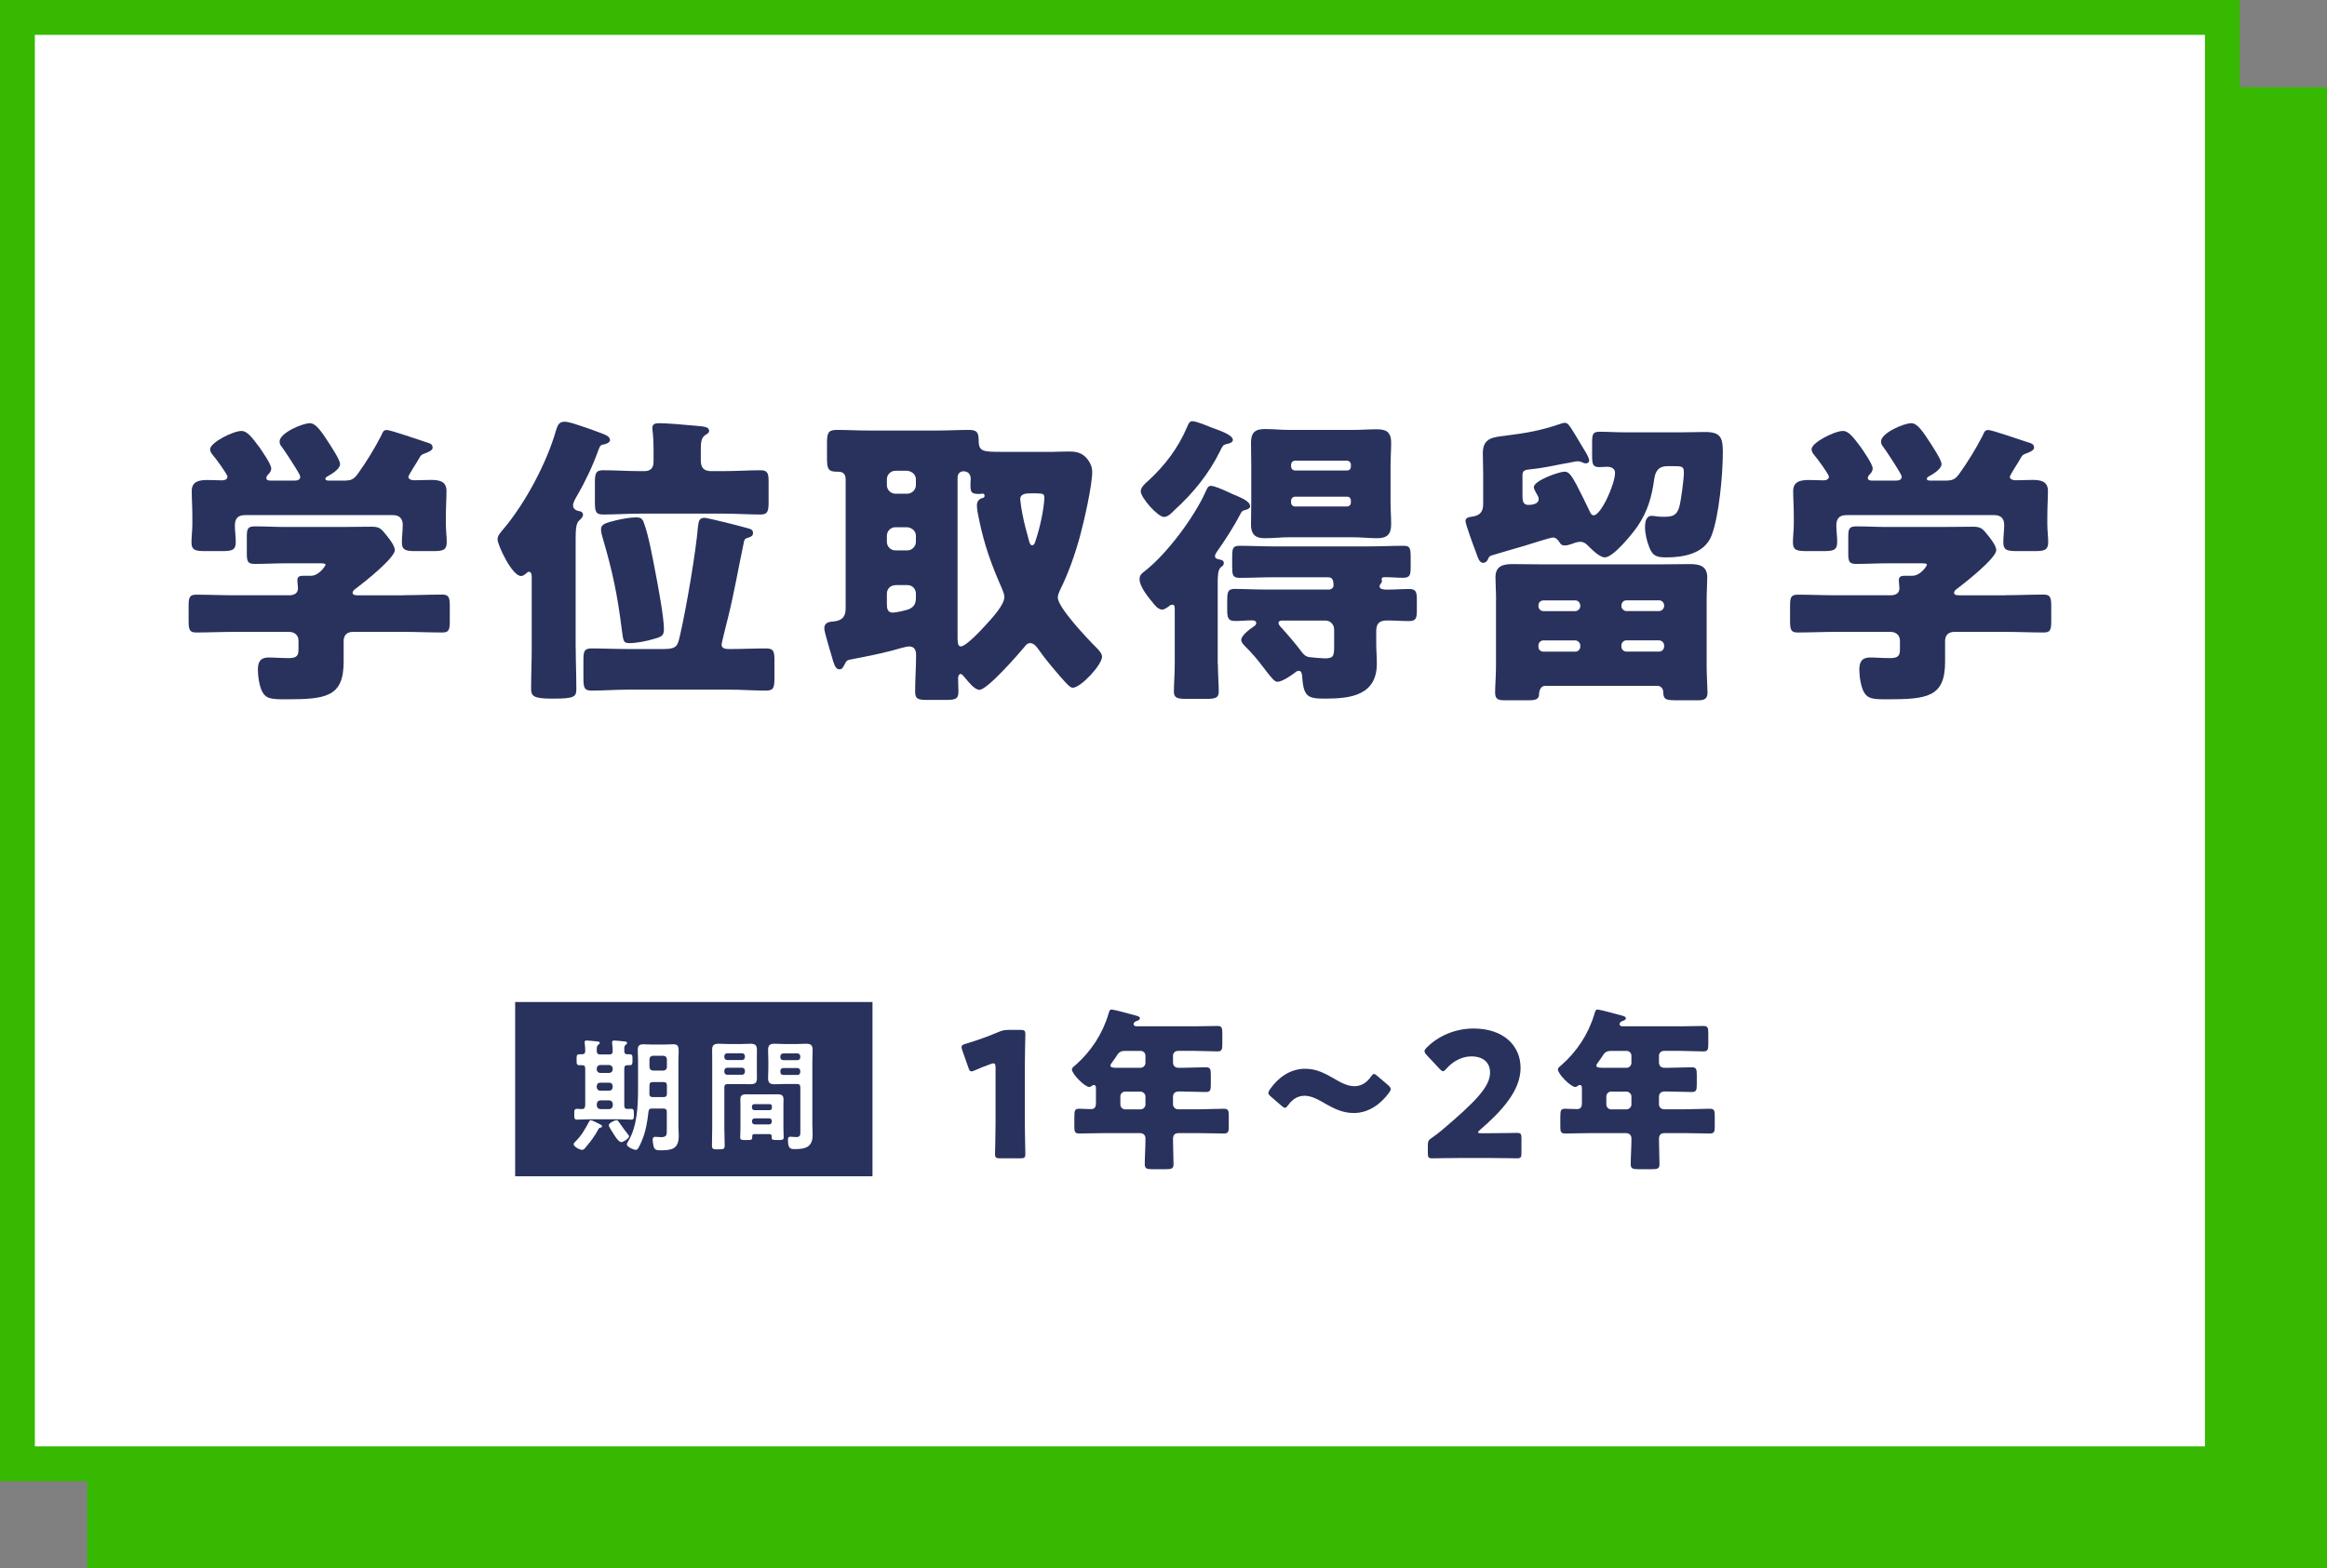
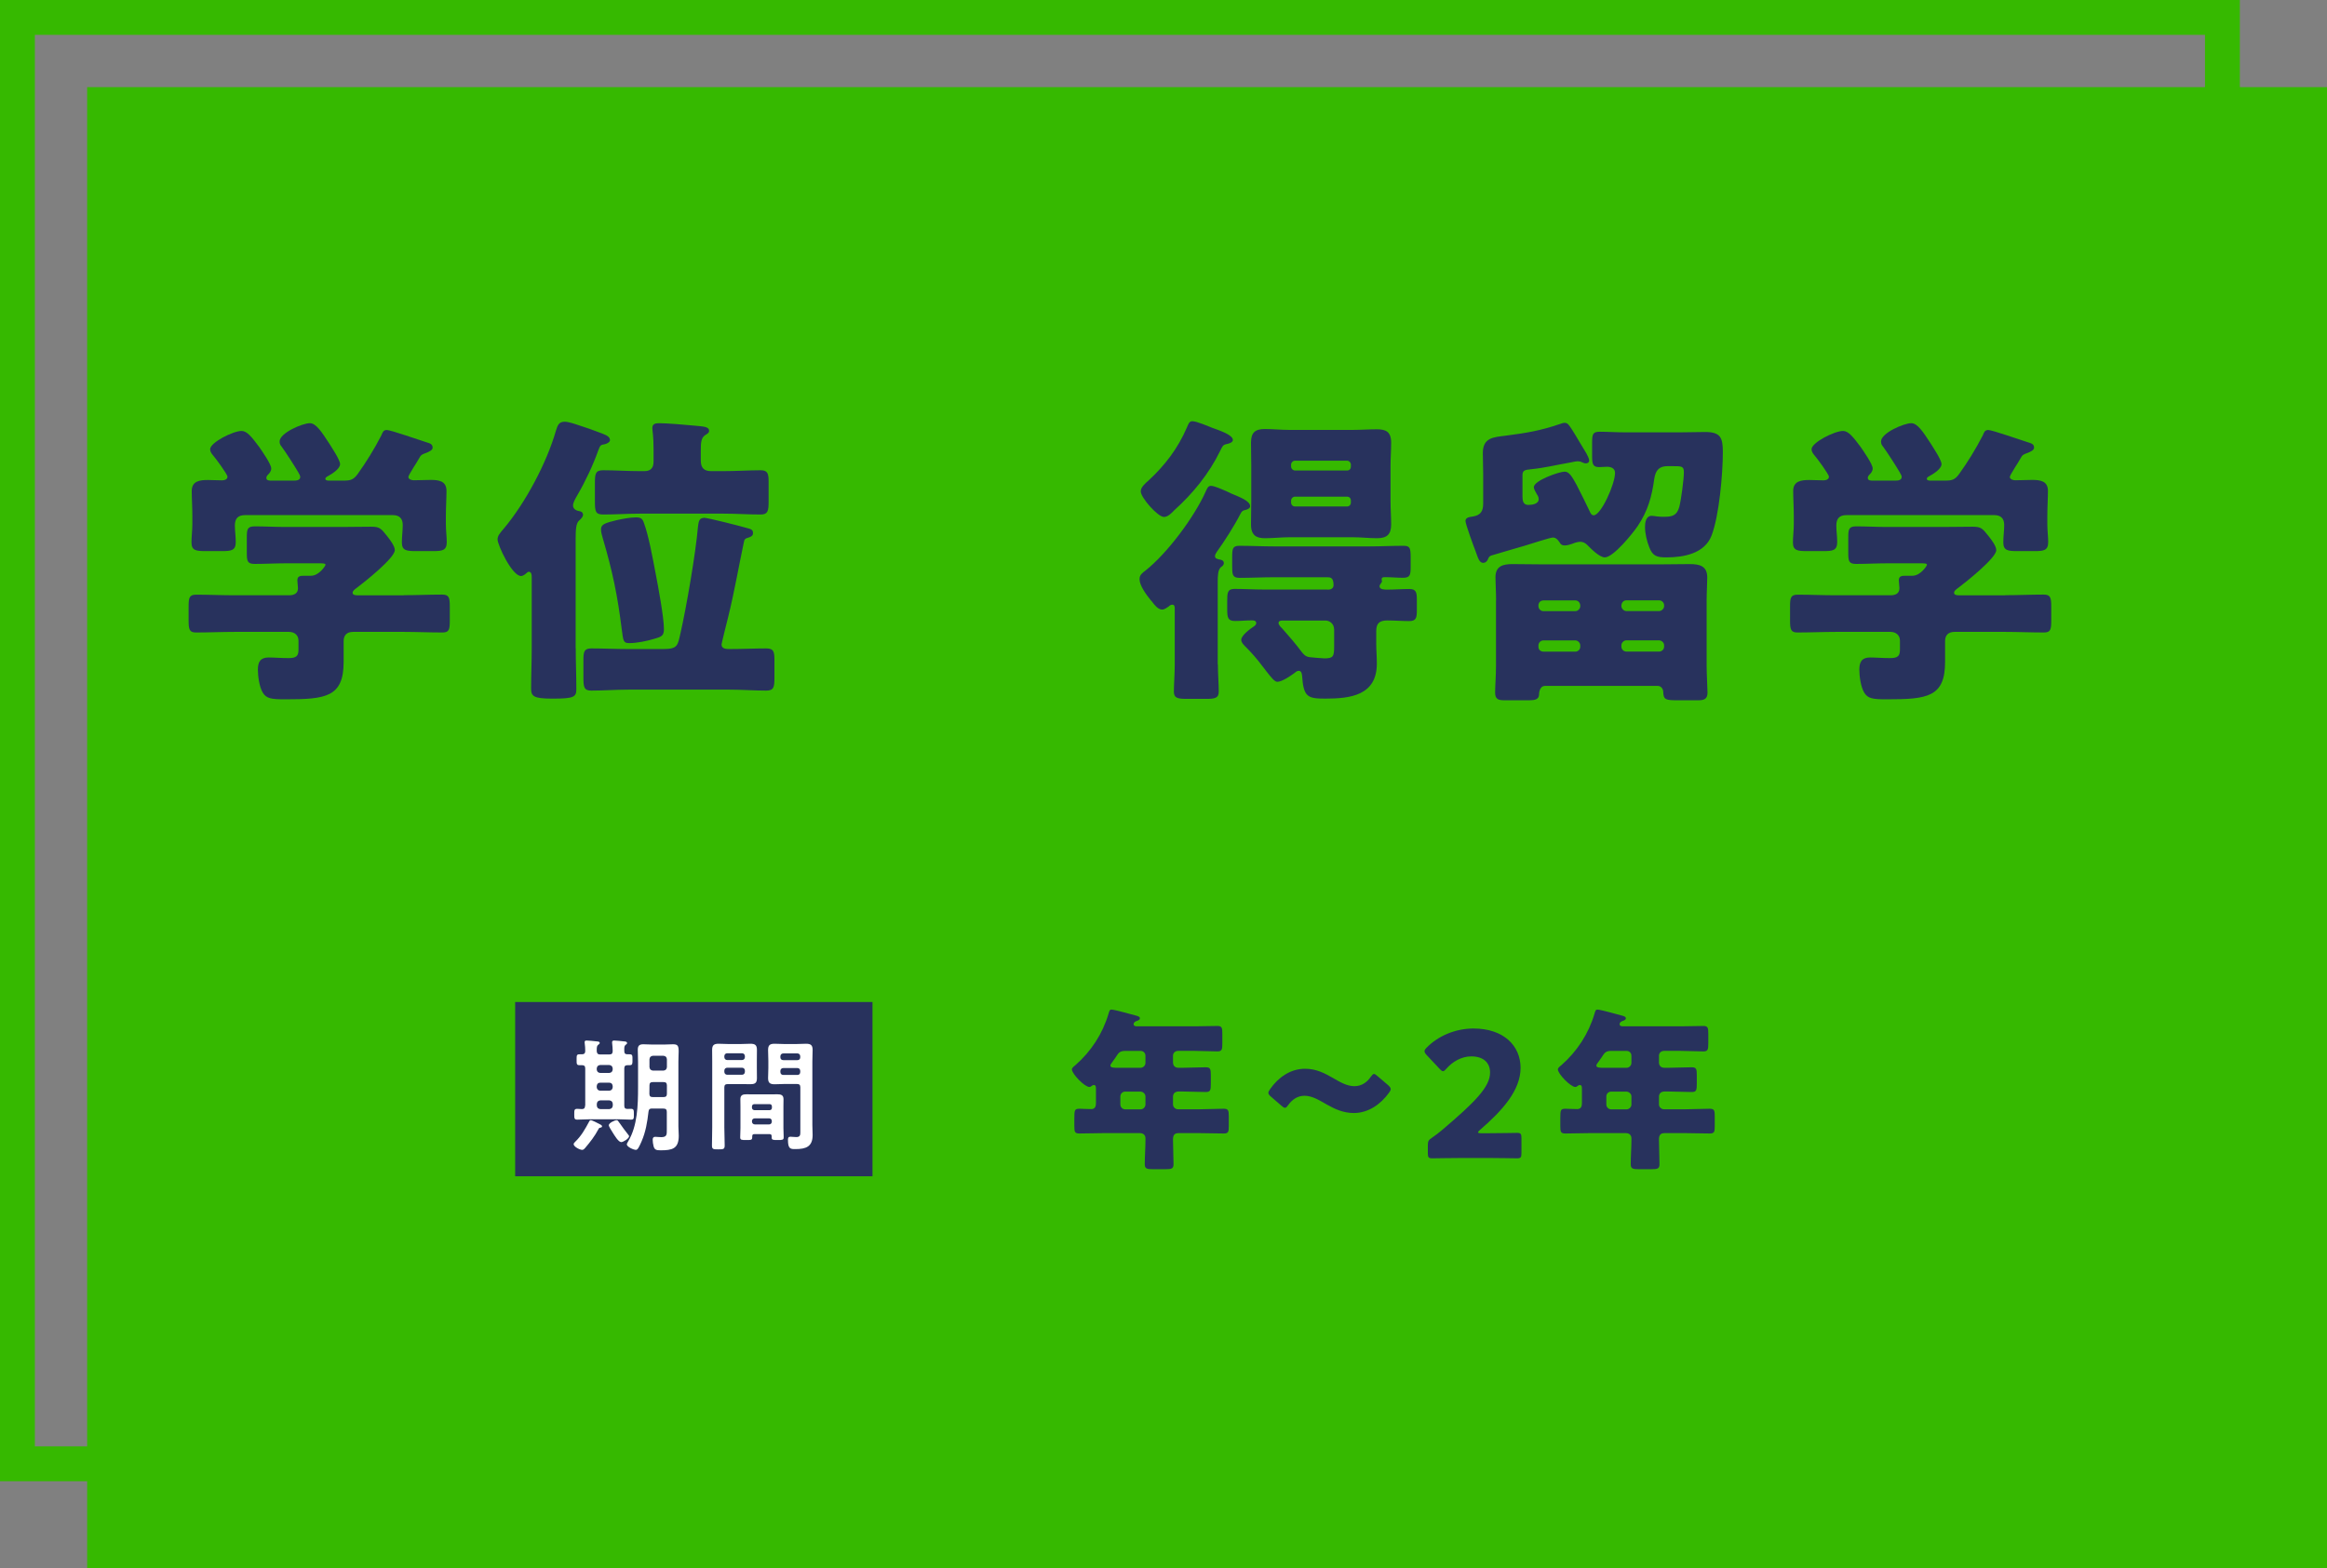
<svg xmlns="http://www.w3.org/2000/svg" id="_デザイン" width="267" height="180" viewBox="0 0 267 180">
  <rect x="0" y="0" width="267" height="180" fill="#808080" stroke="none" />
  <defs>
    <style>.cls-1{fill:none;}.cls-1,.cls-2,.cls-3,.cls-4{stroke-width:0px;}.cls-2{fill:#28325d;}.cls-3{fill:#36b900;}.cls-4{fill:#fff;}</style>
  </defs>
  <rect class="cls-3" x="10" y="10" width="257" height="170" />
-   <rect class="cls-4" x="2" y="2" width="253" height="166" />
  <path class="cls-3" d="M253,4v162H4V4h249M257,0H0v170h257V0h0Z" />
  <path class="cls-2" d="M46.32,68.31c1.47,0,2.94-.07,4.41-.07.8,0,.88.35.88,1.4v1.58c0,1.02-.07,1.37-.84,1.37-1.51,0-2.98-.07-4.45-.07h-5.81c-.7,0-1.08.38-1.08,1.05v2.38c0,4.06-2.03,4.31-6.69,4.31-1.58,0-2.17-.07-2.59-.77-.39-.63-.56-1.89-.56-2.63,0-.88.28-1.4,1.23-1.4.67,0,1.4.07,2.31.07s1.12-.28,1.12-.98v-1.02c0-.63-.46-1.01-1.09-1.01h-6.2c-1.51,0-2.98.07-4.48.07-.77,0-.84-.39-.84-1.4v-1.54c0-1.05.07-1.4.88-1.4,1.47,0,2.94.07,4.45.07h6.2c.53,0,1.02-.18,1.02-.81,0-.21-.07-.67-.07-.91,0-.49.35-.52.74-.52h.81c.95,0,1.68-1.15,1.68-1.26,0-.17-.35-.17-.77-.17h-3.78c-1.19,0-2.38.07-3.57.07-.84,0-.91-.31-.91-1.26v-1.79c0-.94.07-1.26.91-1.26,1.19,0,2.38.07,3.57.07h6.3c1.16,0,2.35-.03,3.5-.03.98,0,1.12.21,1.82,1.08.39.49.88,1.16.88,1.61,0,.91-3.54,3.71-4.38,4.34-.24.18-.46.32-.46.56s.32.28.53.28h5.36ZM46.85,54.7c0,.32.39.42.63.42.63,0,1.26-.04,1.93-.04.91,0,1.82.1,1.82,1.26,0,.84-.07,1.86-.07,2.91v.88c0,.77.1,1.5.1,2.07,0,.98-.49,1.05-1.61,1.05h-1.89c-1.16,0-1.65-.07-1.65-1.01,0-.67.1-1.33.1-2,0-.73-.39-1.12-1.12-1.12h-16.98c-.8,0-1.16.39-1.16,1.19,0,.63.1,1.26.1,1.89,0,.98-.49,1.05-1.61,1.05h-1.82c-1.16,0-1.65-.07-1.65-1.01,0-.6.1-1.4.1-2.1v-.88c0-1.05-.07-2.07-.07-2.91,0-1.16.95-1.26,1.86-1.26.56,0,1.16.04,1.61.04.28,0,.63-.1.63-.42,0-.28-1.4-2.17-1.68-2.48-.18-.21-.31-.42-.31-.67,0-.77,2.63-2.1,3.61-2.1.6,0,1.12.63,2.03,1.85.31.46,1.37,1.96,1.37,2.45,0,.35-.21.56-.42.77-.07.07-.14.21-.14.32,0,.31.35.31.56.31h2.63c.24,0,.7-.03.7-.42,0-.14-.1-.31-.24-.56-.39-.67-1.44-2.31-1.89-2.91-.14-.17-.24-.31-.24-.6,0-.98,2.63-2.1,3.47-2.1.7,0,1.33.95,2.24,2.35.28.46,1.23,1.86,1.23,2.35,0,.56-.98,1.15-1.44,1.4-.14.07-.25.18-.25.28,0,.14.14.21.39.21h1.68c.84,0,1.16-.1,1.65-.77.98-1.37,1.89-2.84,2.7-4.41.14-.31.21-.63.63-.63.46,0,3.82,1.19,4.52,1.4.49.14.74.25.74.63,0,.28-.39.46-.74.6-.49.18-.6.21-.84.67-.18.31-.39.67-.6.98-.31.53-.59.95-.59,1.08Z" />
  <path class="cls-2" d="M66.06,74.37c0,1.58.07,3.15.07,4.73,0,.88-.28,1.08-2.63,1.08h-.18c-2.1,0-2.38-.28-2.38-1.15,0-1.54.07-3.08.07-4.66v-8.12c0-.21,0-.63-.35-.63-.07,0-.17.07-.28.18-.18.17-.42.31-.59.31-1.05,0-2.7-3.57-2.7-4.2,0-.42.28-.73.67-1.19,2.52-2.98,4.97-7.6,6.02-11.27.21-.67.35-1.05,1.02-1.05.24,0,.67.1,1.23.28,1.23.39,2,.67,3.08,1.08.67.25.88.46.88.77,0,.21-.39.42-.63.46-.42.07-.49.07-.74.77-.56,1.58-1.44,3.47-2.38,5.08-.25.42-.49.88-.49,1.15,0,.46.39.63.84.7.18.03.31.21.31.39,0,.21-.18.42-.46.67-.35.31-.39,1.08-.39,2.1v12.53ZM80.73,59.42c.49,0,4.17.95,4.9,1.16.49.14.77.17.77.6,0,.31-.21.42-.53.52-.35.1-.46.17-.52.53-.6,2.83-1.09,5.71-1.79,8.54-.1.39-.77,3.08-.77,3.19,0,.53.56.53.95.53,1.4,0,2.8-.07,4.17-.07.88,0,.95.39.95,1.4v1.93c0,1.12-.07,1.51-.95,1.51-1.4,0-2.8-.11-4.2-.11h-11.62c-1.4,0-2.84.11-4.24.11-.84,0-.91-.39-.91-1.51v-1.96c0-.98.07-1.37.91-1.37,1.4,0,2.84.07,4.24.07h4.06c1.65,0,1.61-.46,1.93-1.82.67-2.94,1.75-9.21,2-12.18.07-.46.07-1.05.67-1.05ZM74.99,51.55c0-1.57-.14-2.1-.14-2.42,0-.49.35-.56.77-.56.91,0,3.05.18,4.06.28.91.1,1.68.07,1.68.6,0,.24-.18.31-.49.52-.42.31-.46.84-.46,1.72v1.15c0,.84.35,1.23,1.19,1.23h1.44c1.44,0,2.84-.1,4.24-.1.81,0,.91.39.91,1.3v2.34c0,1.05-.1,1.44-.91,1.44-1.4,0-2.8-.1-4.24-.1h-9.63c-1.4,0-2.8.1-4.2.1-.88,0-.95-.35-.95-1.51v-2.1c0-1.08.07-1.47.95-1.47,1.4,0,2.8.1,4.2.1h.53c.7,0,1.05-.35,1.05-1.08v-1.44ZM73.87,59.98c.56,1.47,1.05,4.24,1.36,5.85.28,1.44.95,5.04.95,6.37,0,.81-.32.88-1.12,1.12-.81.25-2,.49-2.84.49-.7,0-.7-.21-.88-1.58-.49-3.92-1.05-6.62-2.17-10.43-.1-.35-.21-.7-.21-1.05,0-.59.49-.73,1.79-1.05.63-.14,1.54-.32,2.21-.32.53,0,.74.11.91.6Z" />
-   <path class="cls-2" d="M96.86,76.33c-.1.21-.24.49-.52.49-.46,0-.56-.46-.74-.91-.18-.7-1.02-3.33-1.02-3.78,0-.7.56-.77,1.09-.81.98-.1,1.36-.56,1.36-1.5v-14.84c0-.77-.56-.84-.84-.84h-.14c-1.05,0-1.16-.35-1.16-1.61v-1.65c0-1.15.11-1.54,1.12-1.54,1.16,0,2.35.07,3.5.07h8.16c1.16,0,2.35-.07,3.5-.07.95,0,1.12.32,1.12,1.23,0,1.26.52,1.29,2.63,1.29h5.88c.42,0,.98-.04,1.61-.04.77,0,1.4,0,2.03.53.52.46.88,1.12.88,1.79,0,1.61-.95,5.74-1.4,7.39-.56,2.06-1.36,4.34-2.31,6.23-.1.25-.24.53-.24.81,0,1.15,3.4,4.73,4.34,5.67.28.28.74.74.74,1.12,0,.95-2.45,3.57-3.36,3.57-.31,0-.7-.46-1.08-.88-.07-.1-.18-.21-.25-.28-.77-.88-1.86-2.17-2.52-3.12-.25-.35-.56-.84-1.05-.84-.28,0-.49.21-.63.42-.7.84-4.27,4.94-5.18,4.94-.56,0-1.26-.91-1.61-1.33-.18-.17-.35-.49-.56-.49-.14,0-.28.21-.28.46,0,.49.04,1.02.04,1.54,0,.91-.35.98-1.54.98h-1.96c-1.09,0-1.47-.07-1.47-.95,0-1.4.11-2.8.11-4.17,0-.6-.18-1.02-.81-1.02-.35,0-1.47.35-1.89.46-1.47.39-3.22.74-4.73,1.02-.56.1-.59.21-.81.67ZM102.74,54.03c-.56,0-.98.46-.98.98v.67c0,.52.42.98.98.98h1.37c.53,0,.98-.46.98-.98v-.67c0-.53-.42-.91-.98-.98h-1.37ZM102.74,60.51c-.56,0-.98.46-.98.98v.7c0,.52.42.98.98.98h1.37c.53,0,.98-.46.98-.98v-.7c0-.53-.42-.91-.98-.98h-1.37ZM102.74,67.16c-.56,0-.98.42-.98.98v1.19c0,.52.07.98.7.98.32,0,1.61-.28,1.89-.42.59-.28.74-.7.74-1.3v-.46c0-.56-.42-.98-.98-.98h-1.37ZM109.88,73.35c0,.25,0,.84.35.84.63,0,2.38-1.92,2.87-2.45.63-.7,2.14-2.28,2.14-3.22,0-.35-.18-.73-.31-1.05-1.19-2.7-2-4.94-2.59-7.84-.1-.42-.25-1.19-.25-1.61s.18-.7.56-.84c.18-.04.32-.07.32-.28,0-.14-.07-.25-.21-.25-.11,0-.18.04-.39.04-.95,0-1.02-.18-1.02-1.12,0-.21.03-.39.03-.6,0-.67-.42-.88-.84-.88s-.67.31-.67.74v18.52ZM119.02,56.62h-.77c-.67,0-1.19.1-1.19.67,0,.14.1.67.1.84.18,1.12.42,2.21.74,3.29.18.67.24,1.16.52,1.16.25,0,.32-.28.39-.49.28-.84.49-1.64.67-2.48.14-.6.35-1.96.35-2.49,0-.42-.17-.49-.8-.49Z" />
  <path class="cls-2" d="M139.74,76.22c0,1.08.1,2.31.1,3.15,0,.77-.46.84-1.51.84h-2.1c-1.09,0-1.54-.07-1.54-.84s.1-2.07.1-3.15v-6.37c0-.24-.03-.45-.28-.45-.18,0-.31.1-.42.21-.21.14-.49.35-.74.35-.49,0-.91-.56-1.19-.94-.07-.07-.14-.14-.18-.21-.46-.56-1.23-1.61-1.23-2.34,0-.49.31-.7.67-.98,2.49-1.96,5.6-6.13,6.9-9.03.18-.39.28-.7.63-.7s1.16.35,1.79.63c.21.1.39.17.53.25.98.42,2.17.84,2.17,1.47,0,.25-.39.39-.56.42-.32.07-.39.14-.56.46-.7,1.37-1.82,3.12-2.7,4.34-.1.17-.21.31-.21.49,0,.28.21.31.45.38.25.04.56.1.56.42,0,.25-.17.35-.35.49-.32.28-.35.98-.35,1.68v9.45ZM139.18,49.13c.74.28,2.28.77,2.28,1.37,0,.28-.46.42-.7.46-.46.1-.49.25-.77.81-1.26,2.59-3.12,4.87-5.25,6.79-.31.32-.73.77-1.19.77-.7,0-2.66-2.21-2.66-2.94,0-.49.56-.95.91-1.26,1.86-1.72,3.36-3.68,4.38-6.06.18-.42.28-.73.63-.73.49,0,1.85.59,2.38.8ZM152.34,67.68c.35,0,.67-.14.67-.52,0-.88-.35-.91-.74-.91h-6.09c-1.33,0-2.63.07-3.96.07-.81,0-.84-.39-.84-1.33v-.98c0-1.02.03-1.37.84-1.37,1.33,0,2.63.07,3.96.07h10.92c1.3,0,2.59-.07,3.92-.07.74,0,.84.21.84,1.33v1.08c0,.95-.07,1.26-.88,1.26-.67,0-1.37-.07-2.03-.07-.31,0-.42.03-.42.28,0,.07.04.14.04.18,0,.1-.07.17-.14.28s-.14.18-.14.31c0,.38.59.38.88.38.84,0,1.72-.07,2.56-.07.77,0,.84.42.84,1.23v1.19c0,.88-.07,1.26-.88,1.26s-1.68-.07-2.52-.07c-.91,0-1.26.35-1.26,1.23v1.44c0,.73.07,1.5.07,2.27,0,3.68-3.05,4.03-5.92,4.03-2.03,0-2.49-.18-2.66-2.63-.03-.25-.07-.56-.39-.56-.21,0-.39.17-.52.28-.42.31-1.4.98-1.93.98-.31,0-.67-.46-1.3-1.26-.14-.18-.28-.39-.46-.6-.52-.7-1.19-1.47-1.79-2.07-.24-.24-.59-.56-.59-.88,0-.52,1.02-1.26,1.44-1.54.14-.1.28-.21.28-.39,0-.28-.28-.31-.49-.31-.67,0-1.3.07-1.93.07-.84,0-.91-.38-.91-1.37v-.91c0-.95.03-1.4.84-1.4,1.12,0,2.21.07,3.33.07h7.35ZM155.24,49.34c.91,0,1.82-.07,2.73-.07,1.02,0,1.65.25,1.65,1.54,0,.88-.07,1.79-.07,2.66v4.06c0,.91.07,1.79.07,2.66,0,1.15-.49,1.58-1.61,1.58-.91,0-1.86-.11-2.77-.11h-7.32c-.91,0-1.82.11-2.77.11s-1.61-.28-1.61-1.58c0-.88.03-1.75.03-2.66v-4.06c0-.88-.03-1.79-.03-2.66,0-1.15.46-1.57,1.58-1.57.95,0,1.86.1,2.8.1h7.32ZM153.07,72.2c0-.56-.46-.98-.98-.98h-4.94c-.21,0-.45.04-.45.28,0,.21.24.46.42.63.63.7,1.65,1.89,2.21,2.66.24.31.46.56.91.63.24.03,1.47.14,1.72.14,1.02,0,1.12-.21,1.12-1.4v-1.96ZM155,53.33c0-.25-.21-.46-.45-.46h-5.95c-.25,0-.46.21-.46.46v.21c0,.24.21.46.46.46h5.95c.28,0,.45-.18.45-.46v-.21ZM155,57.46c0-.28-.17-.46-.45-.46h-5.95c-.25,0-.46.21-.46.46v.21c0,.28.21.46.46.46h5.95c.24,0,.45-.17.45-.46v-.21Z" />
  <path class="cls-2" d="M170.71,64.22c-.1.21-.28.38-.52.38-.46,0-.6-.56-.88-1.33-.21-.53-1.16-3.12-1.16-3.47s.31-.46.84-.52c.88-.14,1.19-.6,1.19-1.47v-3.43c0-.77-.04-1.58-.04-2.38,0-1.79,1.23-1.82,2.63-2,2.38-.31,3.92-.56,6.2-1.33.18-.07.39-.14.56-.14.35,0,.49.25.84.77.56.88,1.08,1.82,1.65,2.73.1.21.32.56.32.84,0,.21-.18.31-.39.31-.18,0-.28-.07-.46-.14-.14-.07-.32-.1-.46-.1-.25,0-.6.1-.84.14-1.65.28-2.84.6-4.48.77-.77.07-1.02.14-1.02.7v2.42c0,.49.07.98.67.98.46,0,1.19-.11,1.19-.67,0-.25-.14-.46-.25-.63s-.31-.56-.31-.73c0-.77,2.91-1.79,3.54-1.79.52,0,.84.56,1.36,1.5.53,1.02,1.02,2.03,1.51,3.05.07.18.21.46.46.46.84,0,2.45-3.57,2.45-4.87,0-.52-.46-.7-.91-.7-.32,0-.63.04-.91.04-.74,0-.81-.38-.81-1.29v-1.47c0-1.02.07-1.3.88-1.3.91,0,1.89.07,2.98.07h6.2c.98,0,1.96-.04,2.91-.04,1.79,0,2.03.67,2.03,2.31,0,2.49-.42,7.32-1.3,9.59-.81,2.07-3.22,2.49-5.18,2.49-1.08,0-1.57-.14-1.96-1.16-.28-.7-.49-1.58-.49-2.35,0-.49.1-1.26.77-1.26.11,0,.46.04.6.07.25.04.59.04.84.04.91,0,1.44-.14,1.72-1.12.21-.77.53-3.19.53-3.99,0-.7-.25-.7-1.3-.7h-.59c-.98,0-1.37.52-1.51,1.47-.28,2.03-.74,3.68-1.89,5.39-.56.84-2.8,3.61-3.78,3.61-.63,0-1.61-1.02-2.03-1.44-.21-.21-.49-.35-.77-.35s-.63.1-.88.21c-.28.1-.63.21-.91.21-.32,0-.46-.1-.6-.35-.18-.28-.42-.56-.77-.56-.31,0-2.77.81-3.26.95-1.26.38-2.56.73-3.82,1.12-.24.1-.28.21-.39.46ZM171.66,68.91c0-1.02-.07-1.93-.07-2.66,0-1.3.88-1.51,1.96-1.51s2.24.03,3.36.03h13.65c1.12,0,2.21-.03,3.33-.03s2,.21,2,1.54c0,.73-.07,1.61-.07,2.63v7.46c0,1.12.1,2.56.1,3.12,0,.73-.39.88-1.05.88h-2.35c-1.37,0-1.65-.04-1.68-.95,0-.35-.25-.7-.63-.7h-12.92c-.7,0-.7.95-.7.98,0,.59-.53.67-1.12.67h-2.87c-.7,0-1.05-.14-1.05-.88s.1-1.89.1-3.12v-7.46ZM181.32,69.47c-.04-.35-.28-.56-.56-.56h-3.68c-.31,0-.56.25-.56.56v.11c0,.28.25.56.56.56h3.68c.28,0,.56-.28.56-.56v-.11ZM180.76,74.79c.28,0,.56-.24.56-.56v-.17c0-.28-.28-.56-.56-.56h-3.68c-.31,0-.56.28-.56.56v.17c0,.32.21.53.56.56h3.68ZM186.04,69.57c0,.28.28.56.56.56h3.78c.28,0,.56-.28.56-.56v-.11c0-.31-.28-.56-.56-.56h-3.78c-.28,0-.52.21-.56.56v.11ZM186.6,73.49c-.28,0-.56.28-.56.56v.17c0,.32.28.56.56.56h3.78c.28,0,.56-.24.56-.56v-.17c0-.28-.25-.53-.56-.56h-3.78Z" />
  <path class="cls-2" d="M230.07,68.31c1.47,0,2.94-.07,4.41-.07.8,0,.88.35.88,1.4v1.58c0,1.02-.07,1.37-.84,1.37-1.51,0-2.98-.07-4.45-.07h-5.81c-.7,0-1.08.38-1.08,1.05v2.38c0,4.06-2.03,4.31-6.69,4.31-1.58,0-2.17-.07-2.59-.77-.39-.63-.56-1.89-.56-2.63,0-.88.28-1.4,1.23-1.4.67,0,1.4.07,2.31.07s1.12-.28,1.12-.98v-1.02c0-.63-.46-1.01-1.09-1.01h-6.2c-1.51,0-2.98.07-4.48.07-.77,0-.84-.39-.84-1.4v-1.54c0-1.05.07-1.4.88-1.4,1.47,0,2.94.07,4.45.07h6.2c.53,0,1.02-.18,1.02-.81,0-.21-.07-.67-.07-.91,0-.49.35-.52.74-.52h.81c.95,0,1.68-1.15,1.68-1.26,0-.17-.35-.17-.77-.17h-3.78c-1.19,0-2.38.07-3.57.07-.84,0-.91-.31-.91-1.26v-1.79c0-.94.07-1.26.91-1.26,1.19,0,2.38.07,3.57.07h6.3c1.16,0,2.35-.03,3.5-.03.98,0,1.12.21,1.82,1.08.39.49.88,1.16.88,1.61,0,.91-3.54,3.71-4.38,4.34-.24.18-.46.32-.46.56s.32.28.53.28h5.36ZM230.6,54.7c0,.32.39.42.63.42.63,0,1.26-.04,1.93-.04.91,0,1.82.1,1.82,1.26,0,.84-.07,1.86-.07,2.91v.88c0,.77.1,1.5.1,2.07,0,.98-.49,1.05-1.61,1.05h-1.89c-1.16,0-1.65-.07-1.65-1.01,0-.67.1-1.33.1-2,0-.73-.39-1.12-1.12-1.12h-16.98c-.8,0-1.16.39-1.16,1.19,0,.63.1,1.26.1,1.89,0,.98-.49,1.05-1.61,1.05h-1.82c-1.16,0-1.65-.07-1.65-1.01,0-.6.1-1.4.1-2.1v-.88c0-1.05-.07-2.07-.07-2.91,0-1.16.95-1.26,1.86-1.26.56,0,1.16.04,1.61.04.28,0,.63-.1.63-.42,0-.28-1.4-2.17-1.68-2.48-.18-.21-.31-.42-.31-.67,0-.77,2.63-2.1,3.61-2.1.6,0,1.12.63,2.03,1.85.31.46,1.37,1.96,1.37,2.45,0,.35-.21.56-.42.77-.07.07-.14.21-.14.32,0,.31.35.31.56.31h2.63c.24,0,.7-.03.7-.42,0-.14-.1-.31-.24-.56-.39-.67-1.44-2.31-1.89-2.91-.14-.17-.24-.31-.24-.6,0-.98,2.63-2.1,3.47-2.1.7,0,1.33.95,2.24,2.35.28.46,1.23,1.86,1.23,2.35,0,.56-.98,1.15-1.44,1.4-.14.07-.25.18-.25.28,0,.14.14.21.39.21h1.68c.84,0,1.16-.1,1.65-.77.98-1.37,1.89-2.84,2.7-4.41.14-.31.21-.63.63-.63.46,0,3.82,1.19,4.52,1.4.49.14.74.25.74.63,0,.28-.39.46-.74.6-.49.18-.6.21-.84.67-.18.31-.39.67-.6.98-.31.53-.59.95-.59,1.08Z" />
-   <path class="cls-2" d="M117.59,128.94c0,1.06.06,3.36.06,3.5,0,.42-.12.5-.58.5h-2.32c-.46,0-.58-.08-.58-.5,0-.14.06-2.44.06-3.5v-6.4c0-.36-.06-.5-.24-.5-.08,0-.16.02-.32.08-.68.24-1.28.48-1.82.72-.16.08-.28.12-.38.12-.18,0-.26-.14-.36-.44l-.7-1.98c-.06-.16-.08-.28-.08-.38,0-.18.12-.26.46-.36,1.2-.36,2.58-.84,3.78-1.36.42-.18.72-.24,1.18-.24h1.32c.46,0,.58.08.58.5,0,.14-.06,2.44-.06,3.5v6.74Z" />
  <path class="cls-2" d="M135.17,120.61c-.34,0-.58.24-.58.56v.74c0,.42.24.64.64.64h.42c.9,0,1.8-.06,2.7-.06.54,0,.58.22.58.94v.94c0,.74-.04.96-.58.96-.9,0-1.8-.06-2.7-.06h-.4c-.4,0-.66.2-.66.62v.86c0,.3.26.56.56.56h2.56c.9,0,1.8-.06,2.7-.06.54,0,.58.22.58.86v1.12c0,.66-.04.86-.58.86-.9,0-1.8-.04-2.7-.04h-2.5c-.5,0-.62.3-.62.74,0,.94.06,1.88.06,2.82,0,.52-.22.58-.94.58h-1.46c-.64,0-.9-.06-.9-.56,0-.94.08-1.88.08-2.82v-.16c0-.38-.26-.6-.62-.6h-4.28c-.9,0-1.8.04-2.68.04-.54,0-.58-.2-.58-.86v-.9c0-.96.04-1.08.62-1.08.28,0,.7.04,1.32.04.44,0,.54-.32.54-.68v-1.64c0-.26-.02-.44-.24-.44-.1,0-.14.02-.22.08-.08.08-.2.14-.3.14-.54,0-2-1.5-2-2.02,0-.16.2-.32.4-.48,1.8-1.58,3.12-3.6,3.8-5.9.1-.34.14-.48.34-.48.34,0,2.32.56,2.78.68.22.06.48.12.48.32,0,.16-.18.24-.3.28-.06.02-.42.12-.42.4,0,.2.22.24.36.24h6.68c.86,0,1.72-.04,2.58-.04.52,0,.56.24.56.88v1.14c0,.66-.04.9-.56.9-.86,0-1.72-.06-2.58-.06h-1.94ZM129.13,120.61c-.64,0-.78.2-1.12.74-.12.18-.28.4-.48.68-.06.08-.12.16-.12.26,0,.26.36.26.94.26h2.52c.3,0,.56-.26.56-.56v-.82c0-.32-.24-.56-.56-.56h-1.74ZM129.11,125.28c-.32,0-.56.26-.56.56v.92c0,.3.24.56.56.56h1.76c.3,0,.56-.26.56-.56v-.92c0-.3-.28-.56-.6-.56h-1.72Z" />
  <path class="cls-2" d="M159.57,125c0,.1-.06.24-.2.42-.96,1.32-2.36,2.32-4.04,2.32-1.22,0-2.22-.48-3.1-.98-.82-.46-1.64-1-2.56-1-.82,0-1.44.48-1.84,1.04-.16.22-.26.34-.38.34s-.24-.08-.42-.24l-1.18-1.02c-.22-.18-.32-.32-.32-.46,0-.12.08-.24.2-.42.92-1.32,2.3-2.34,4.02-2.34,1.3,0,2.28.54,3.16,1.04.86.5,1.64.96,2.5.96s1.48-.5,1.86-1.06c.16-.22.26-.34.38-.34.1,0,.22.08.4.24l1.22,1.04c.2.18.3.32.3.46Z" />
  <path class="cls-2" d="M170.73,130.06c1.04,0,3.2-.04,3.34-.04.42,0,.5.12.5.58v1.76c0,.46-.08.58-.5.58-.14,0-2.3-.04-3.34-.04h-2.86c-1.06,0-3.4.04-3.54.04-.42,0-.5-.12-.5-.58v-.86c0-.52.06-.66.5-.94.4-.28.72-.52,1.1-.84,3.82-3.24,5.54-4.98,5.54-6.62,0-1.1-.72-1.86-2.16-1.86-1.14,0-2.18.64-2.84,1.4-.18.2-.28.3-.4.3s-.22-.1-.4-.28l-1.48-1.58c-.16-.18-.24-.3-.24-.44,0-.12.08-.24.26-.42,1.28-1.3,3.24-2.18,5.36-2.18,3.44,0,5.4,1.96,5.4,4.52s-2.06,4.88-4.66,7.12c-.16.14-.22.22-.22.28s.12.1.36.1h.78Z" />
  <path class="cls-2" d="M190.93,120.61c-.34,0-.58.24-.58.56v.74c0,.42.24.64.64.64h.42c.9,0,1.8-.06,2.7-.06.54,0,.58.22.58.94v.94c0,.74-.04.96-.58.96-.9,0-1.8-.06-2.7-.06h-.4c-.4,0-.66.2-.66.62v.86c0,.3.26.56.56.56h2.56c.9,0,1.8-.06,2.7-.06.54,0,.58.22.58.86v1.12c0,.66-.04.86-.58.86-.9,0-1.8-.04-2.7-.04h-2.5c-.5,0-.62.3-.62.74,0,.94.06,1.88.06,2.82,0,.52-.22.58-.94.58h-1.46c-.64,0-.9-.06-.9-.56,0-.94.08-1.88.08-2.82v-.16c0-.38-.26-.6-.62-.6h-4.28c-.9,0-1.8.04-2.68.04-.54,0-.58-.2-.58-.86v-.9c0-.96.04-1.08.62-1.08.28,0,.7.04,1.32.04.44,0,.54-.32.54-.68v-1.64c0-.26-.02-.44-.24-.44-.1,0-.14.02-.22.08-.08.08-.2.14-.3.14-.54,0-2-1.5-2-2.02,0-.16.2-.32.4-.48,1.8-1.58,3.12-3.6,3.8-5.9.1-.34.14-.48.34-.48.34,0,2.32.56,2.78.68.22.06.48.12.48.32,0,.16-.18.24-.3.28-.06.02-.42.12-.42.4,0,.2.22.24.36.24h6.68c.86,0,1.72-.04,2.58-.04.52,0,.56.24.56.88v1.14c0,.66-.04.9-.56.9-.86,0-1.72-.06-2.58-.06h-1.94ZM184.89,120.61c-.64,0-.78.2-1.12.74-.12.18-.28.4-.48.68-.06.08-.12.16-.12.26,0,.26.36.26.94.26h2.52c.3,0,.56-.26.56-.56v-.82c0-.32-.24-.56-.56-.56h-1.74ZM184.87,125.28c-.32,0-.56.26-.56.56v.92c0,.3.24.56.56.56h1.76c.3,0,.56-.26.56-.56v-.92c0-.3-.28-.56-.6-.56h-1.72Z" />
  <rect class="cls-2" x="59.11" y="115" width="41" height="20" />
  <path class="cls-4" d="M68.92,129.42c-.14.01-.17.01-.27.2-.41.78-.94,1.46-1.51,2.13-.08.1-.2.22-.34.22-.27,0-.98-.36-.98-.66,0-.1.1-.18.15-.24.73-.7,1.15-1.46,1.62-2.33.04-.07.08-.18.18-.18.17,0,.85.36,1.04.46.08.03.27.13.27.24,0,.1-.08.14-.17.15ZM67.15,126.89v-4.26c0-.27-.11-.38-.38-.38h-.27c-.35,0-.34-.15-.34-.62,0-.49-.01-.63.34-.63h.27c.27,0,.38-.13.38-.38.01-.27-.03-.62-.06-.88,0-.04-.01-.1-.01-.14,0-.15.1-.18.24-.18.15,0,.98.07,1.15.1.13.01.34.01.34.18,0,.1-.07.13-.17.21-.15.1-.17.31-.17.57v.18c.03.27.14.36.39.36h1.05c.28,0,.38-.11.39-.39,0-.28-.03-.59-.06-.87,0-.04-.01-.1-.01-.14,0-.15.1-.2.24-.2.2,0,.91.07,1.13.1.13.01.35.01.35.2,0,.08-.07.13-.17.2-.17.13-.15.31-.15.7,0,.27.1.38.36.38h.24c.35,0,.34.15.34.63,0,.45.01.62-.32.62h-.24c-.27,0-.38.11-.38.38v4.26c0,.27.1.38.36.38.13,0,.27-.01.39-.01.35,0,.35.14.35.62s.01.62-.34.62c-.46,0-.91-.04-1.36-.04h-3.45c-.45,0-.9.04-1.34.04-.35,0-.35-.15-.35-.62s0-.62.35-.62c.15,0,.36.01.53.03.27-.01.36-.13.36-.39ZM68.47,122.75c.03.25.15.36.39.39h1.05c.24-.03.36-.14.39-.39v-.13c-.03-.24-.15-.36-.39-.39h-1.05c-.24.03-.36.15-.39.39v.13ZM68.47,124.79c.03.24.15.36.39.39h1.05c.24-.03.36-.15.39-.39v-.15c-.03-.24-.15-.38-.39-.38h-1.05c-.24,0-.36.14-.39.38v.15ZM70.31,126.68c-.03-.24-.15-.36-.39-.39h-1.05c-.24.03-.36.15-.39.39v.22c.03.24.15.36.39.39h1.05c.24-.03.36-.15.39-.39v-.22ZM71.08,128.87c.29.43.66.92.99,1.34.04.04.11.13.11.2,0,.25-.66.67-.9.67-.32,0-.78-.78-.97-1.08-.17-.27-.46-.73-.46-.85,0-.27.7-.59.9-.59.14,0,.2.13.32.31ZM74.83,127.22c-.28,0-.39.1-.42.36-.14,1.21-.32,2.33-.81,3.45-.24.53-.41.94-.63.94-.27,0-1.05-.34-1.05-.64,0-.08.13-.28.17-.36,1.06-1.77,1.12-4.16,1.12-6.16v-2.96c0-.45-.03-.91-.03-1.37s.18-.63.63-.63c.35,0,.69.03,1.02.03h1.39c.34,0,.67-.03,1.01-.03.55,0,.64.2.64.83,0,.28-.03.67-.03,1.18v7.41c0,.36.04.71.04,1.08,0,1.51-.77,1.67-2.09,1.67-.49,0-.7-.07-.8-.48-.06-.2-.1-.53-.1-.73s.07-.34.29-.34c.11,0,.49.04.69.04.67,0,.64-.32.64-.88v-2.02c0-.27-.11-.38-.39-.38h-1.3ZM74.91,124.19c-.28,0-.39.11-.39.39v.06c0,.29,0,.6-.01.91.01.27.13.36.39.36h1.23c.28,0,.39-.11.39-.39v-.94c0-.28-.11-.39-.39-.39h-1.22ZM76.13,122.87c.25-.03.36-.15.39-.39v-.92c-.03-.24-.14-.36-.39-.39h-1.22c-.24.03-.36.15-.39.39v.92c.03.24.15.36.39.39h1.22Z" />
  <path class="cls-4" d="M83.11,129.39c0,.69.04,1.37.04,2.07,0,.43-.14.45-.73.45s-.73-.01-.73-.45c0-.69.03-1.37.03-2.07v-7.59c0-.43-.01-.87-.01-1.3,0-.55.21-.71.74-.71.35,0,.7.03,1.06.03h1.54c.35,0,.7-.03,1.06-.03.52,0,.74.15.74.7,0,.42-.01.84-.01,1.26v.8c0,.39.01.78.01,1.19,0,.55-.22.69-.74.69-.35,0-.71-.01-1.06-.01h-1.55c-.28,0-.39.11-.39.38v4.61ZM83.45,120.88c-.2,0-.34.14-.34.34v.1c0,.2.14.34.34.34h1.68c.2,0,.34-.14.34-.34v-.1c0-.2-.14-.34-.34-.34h-1.68ZM83.11,123.01c0,.2.14.34.34.34h1.68c.2,0,.34-.14.34-.34v-.13c0-.2-.14-.34-.34-.34h-1.68c-.2,0-.34.14-.34.34v.13ZM86.56,130.16c-.17,0-.25.07-.25.25.01.43-.06.43-.69.43-.52,0-.69,0-.69-.31,0-.35.03-.71.03-1.06v-2.48c0-.28-.01-.56-.01-.84,0-.48.29-.56.7-.56.29,0,.59.01.9.01h1.76c.29,0,.59-.01.88-.01.41,0,.71.08.71.56,0,.28-.01.56-.01.84v2.48c0,.35.03.71.03,1.06,0,.31-.17.31-.69.31s-.69,0-.69-.29v-.14c0-.18-.08-.25-.25-.25h-1.74ZM88.3,127.41c.17,0,.27-.11.27-.27v-.15c0-.17-.1-.27-.27-.27h-1.75c-.15.01-.27.1-.27.27v.15c.01.15.11.25.27.27h1.75ZM86.28,128.71c0,.2.14.34.34.34h1.62c.2,0,.32-.14.32-.34v-.04c0-.2-.13-.32-.32-.32h-1.62c-.2,0-.34.13-.34.32v.04ZM89.94,124.41c-.35,0-.7.03-1.05.03-.52,0-.76-.14-.76-.7,0-.39.03-.78.03-1.18v-.81c0-.41-.03-.81-.03-1.22,0-.56.18-.74.74-.74.36,0,.71.03,1.06.03h1.5c.35,0,.7-.03,1.05-.03.53,0,.76.14.76.71,0,.43-.03.87-.03,1.3v7.31c0,.39.03.77.03,1.16,0,1.34-.77,1.61-1.98,1.61-.55,0-.85,0-.85-1.06,0-.22.04-.36.28-.36.13,0,.43.04.69.04.41,0,.45-.24.45-.53v-5.17c0-.28-.11-.39-.38-.39h-1.51ZM89.88,120.9c-.21,0-.34.14-.34.34v.11c0,.2.13.32.34.32h1.62c.2,0,.32-.13.32-.32v-.11c0-.2-.13-.34-.32-.34h-1.62ZM89.54,123.03c0,.21.13.34.34.34h1.62c.2,0,.32-.13.32-.34v-.11c0-.2-.13-.34-.32-.34h-1.62c-.21,0-.34.14-.34.34v.11Z" />
  <rect id="_スライス_" class="cls-1" width="267" height="180" />
</svg>